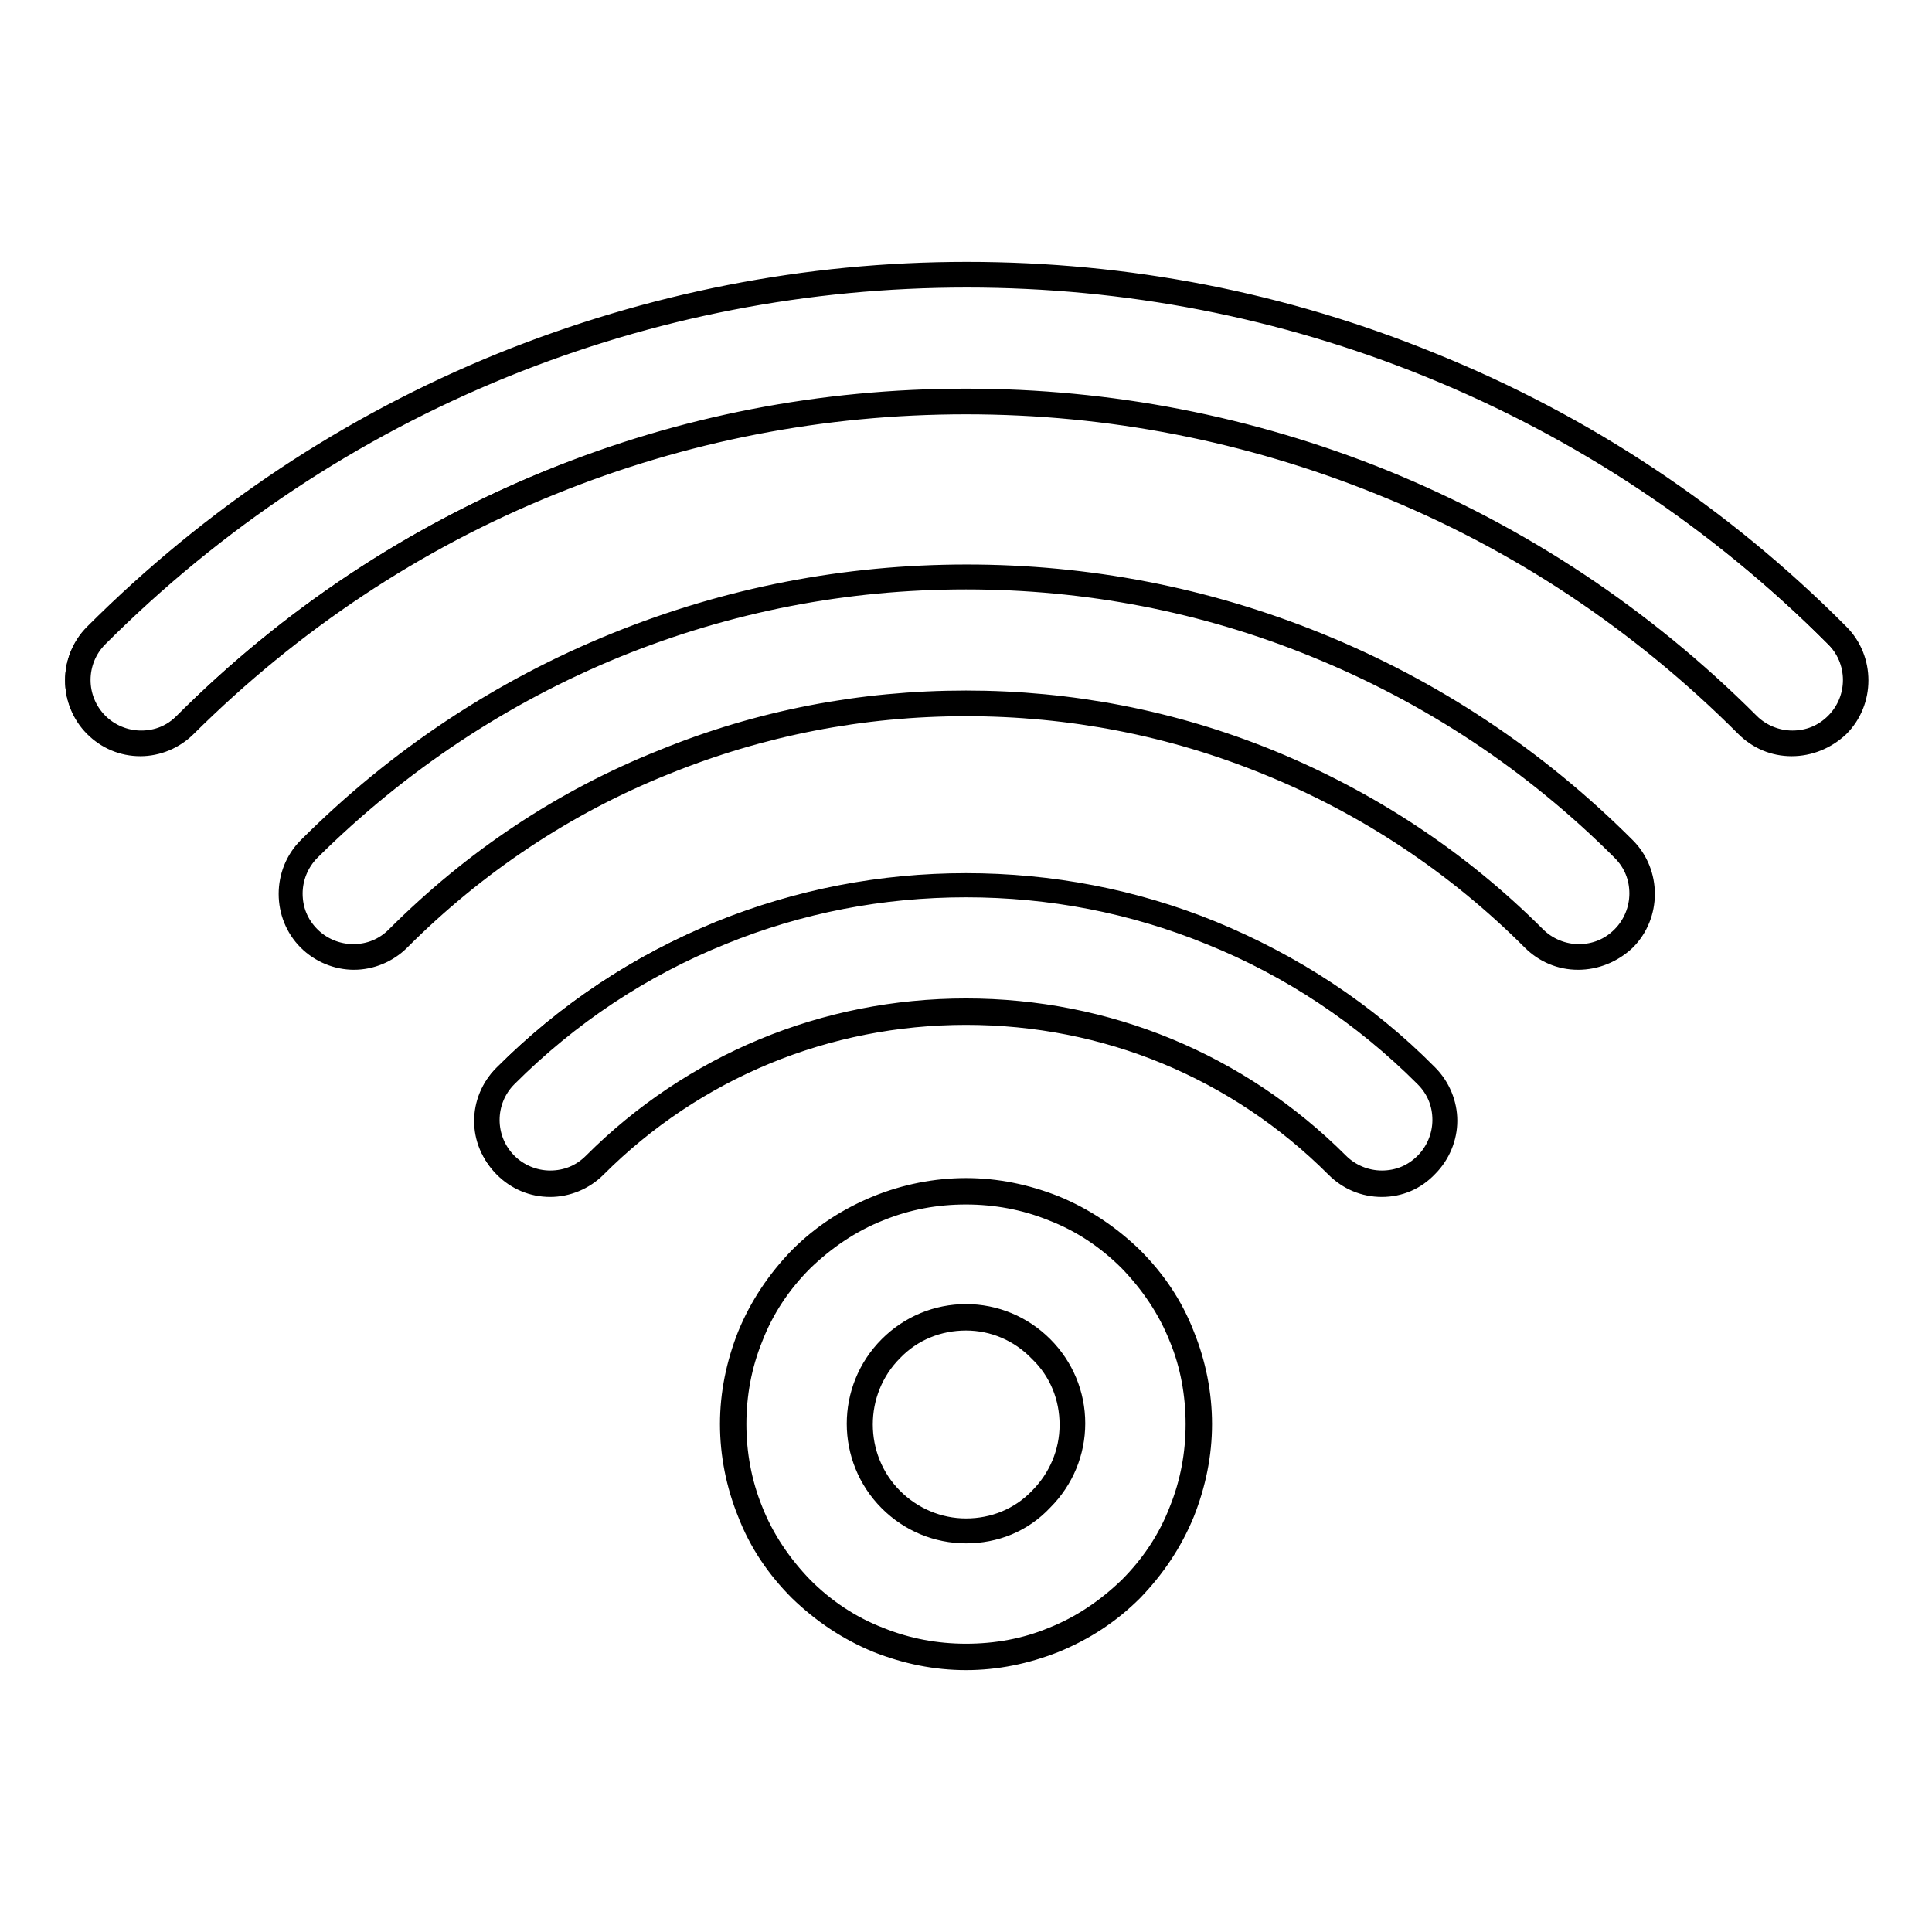
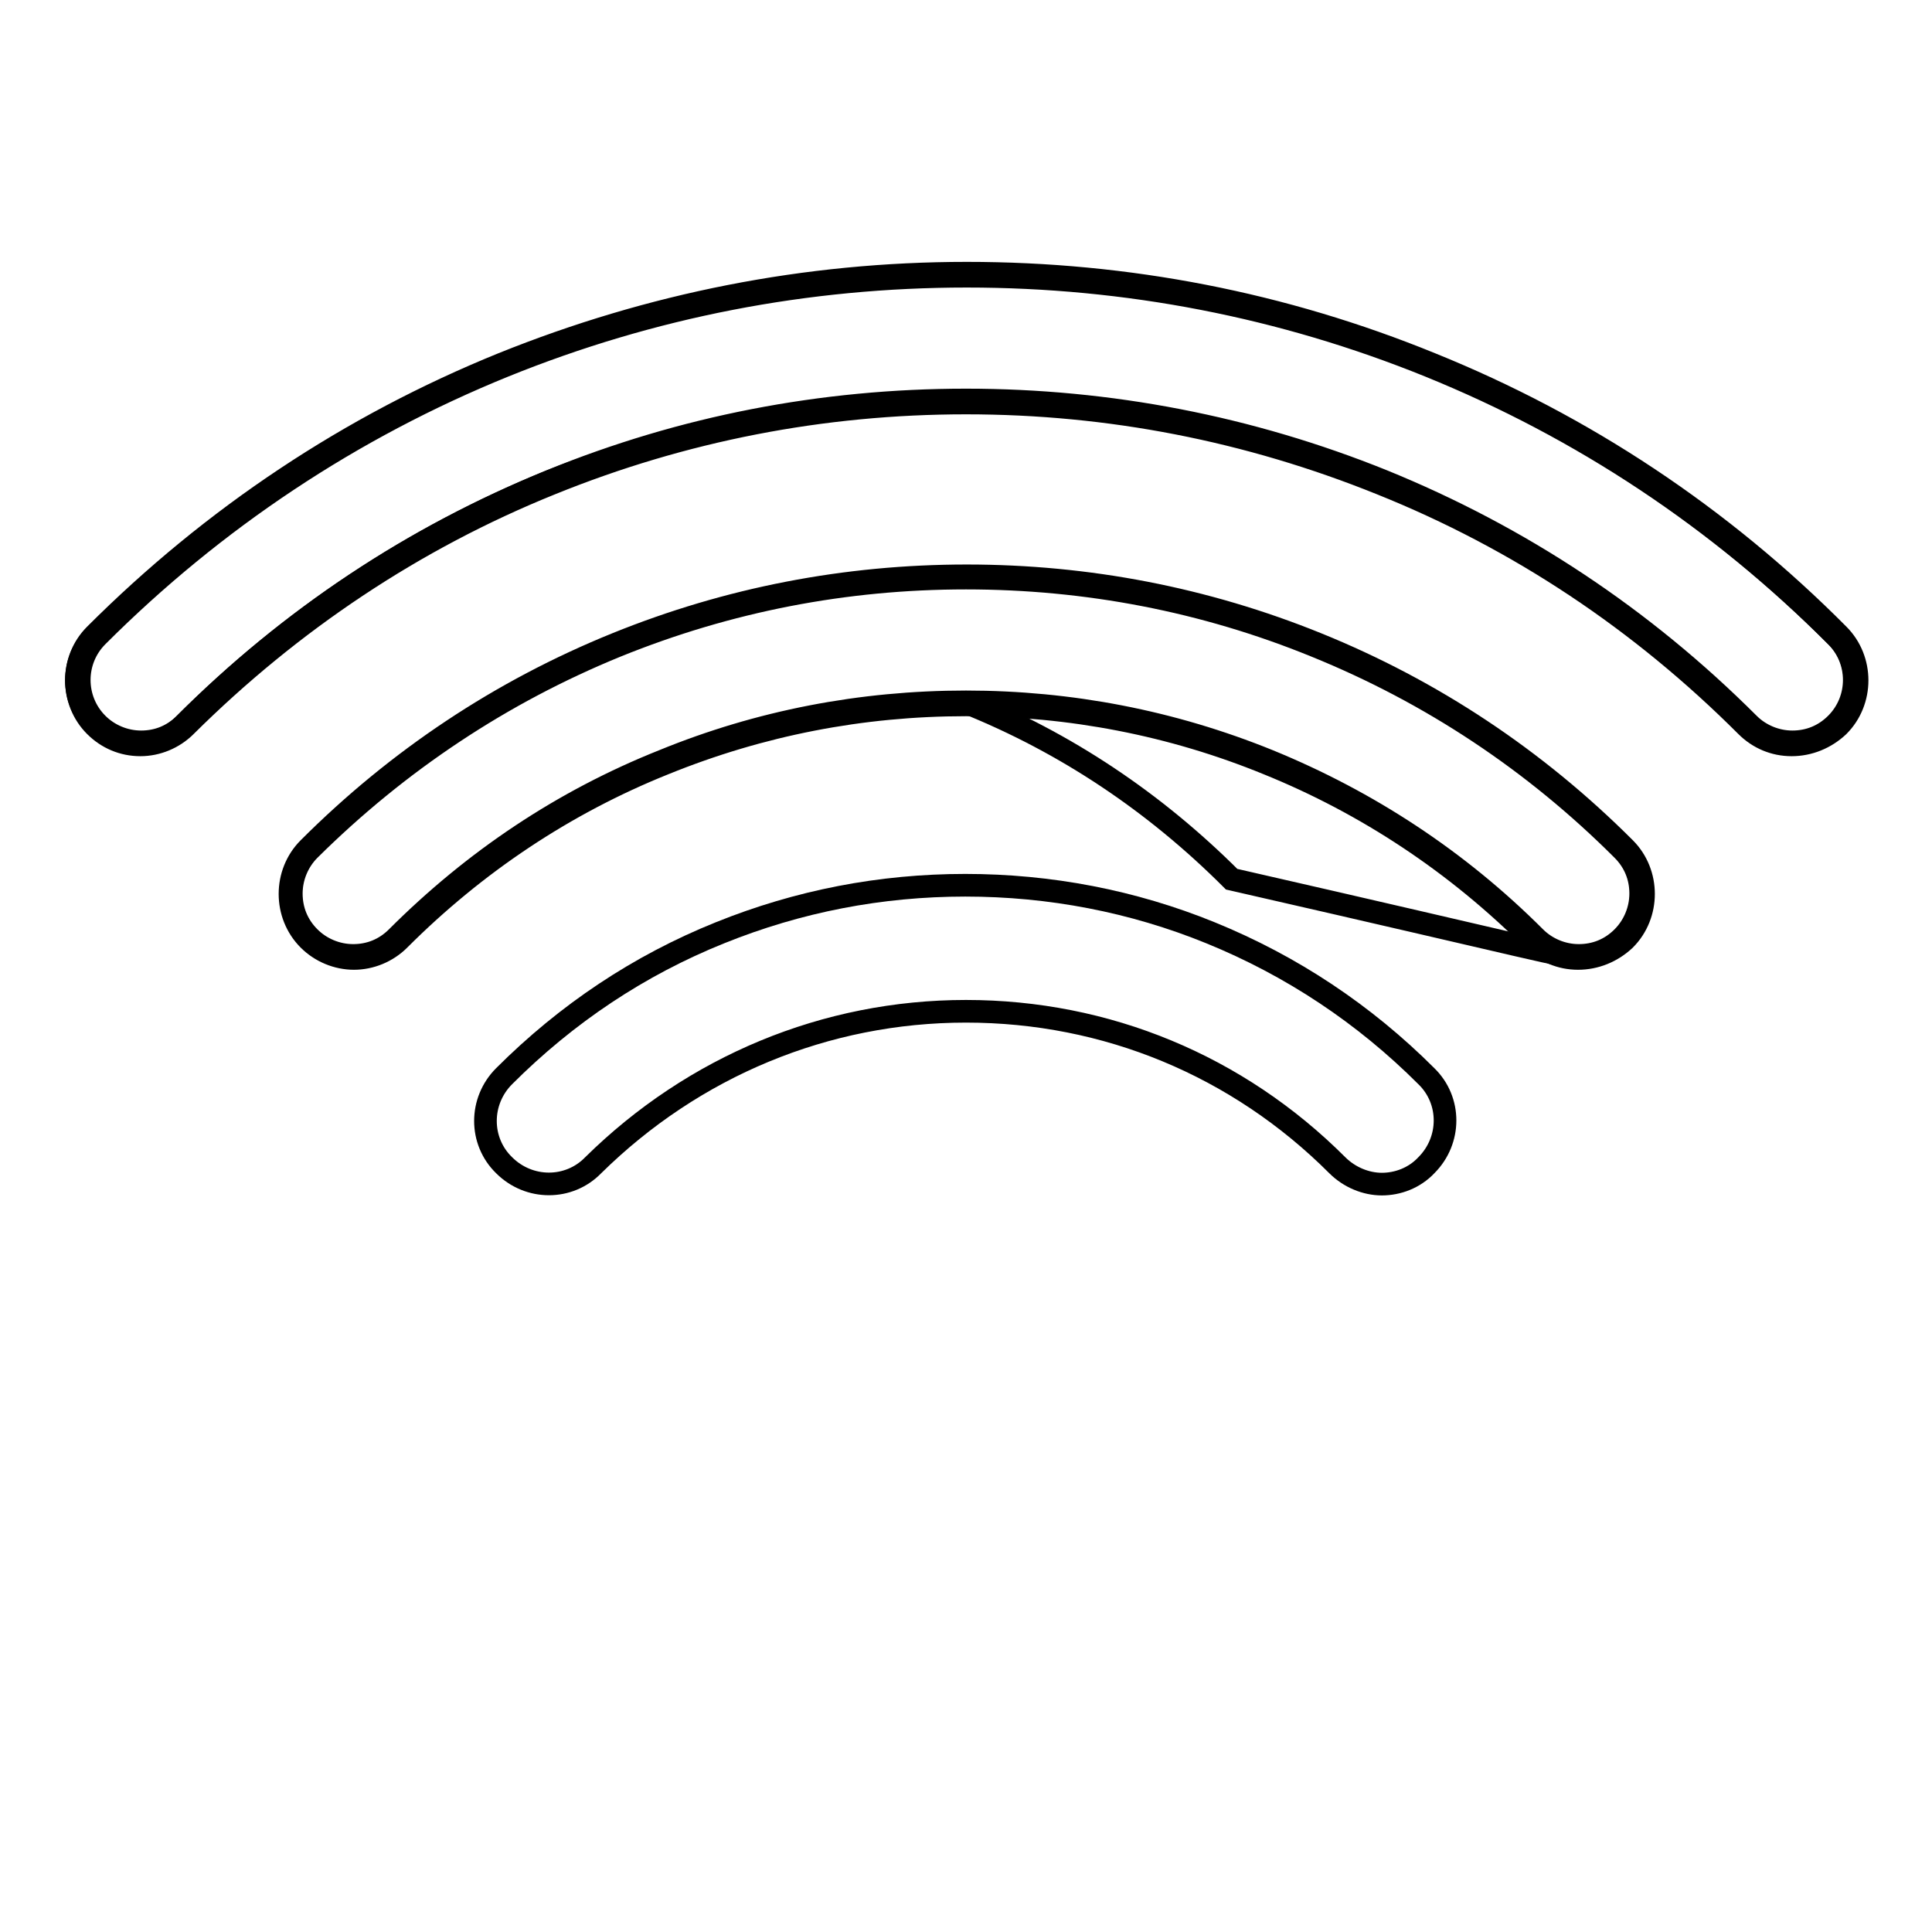
<svg xmlns="http://www.w3.org/2000/svg" version="1.1" x="0px" y="0px" viewBox="0 0 256 256" enable-background="new 0 0 256 256" xml:space="preserve">
  <g>
    <g>
      <g>
        <g>
          <path stroke-width="3" fill-opacity="0" stroke="#000000" d="M189.4,48.4c-19.6-7.9-40.2-11.9-61.4-11.9s-41.8,4-61.4,11.9c-20.3,8.2-38.4,20.3-54,35.8c-3.3,3.3-3.3,8.6,0,11.8c3.3,3.3,8.6,3.3,11.8,0c14-14,30.3-24.8,48.4-32.2C90.4,56.8,109,53.2,128,53.2c19,0,37.6,3.6,55.1,10.7c18.2,7.4,34.5,18.2,48.4,32.2c1.6,1.6,3.8,2.5,5.9,2.5c2.1,0,4.3-0.8,5.9-2.5c3.3-3.3,3.3-8.6,0-11.8C227.8,68.7,209.6,56.6,189.4,48.4z" />
          <path stroke-width="3" fill-opacity="0" stroke="#000000" d="M237.4,98.7c-2.3,0-4.4-0.9-6-2.5c-14-14-30.2-24.8-48.4-32.1c-17.6-7.1-36-10.7-55-10.7S90.5,57,73,64.1c-18.1,7.3-34.4,18.2-48.4,32.1c-1.6,1.6-3.8,2.5-6,2.5c-2.3,0-4.4-0.9-6-2.5c-3.3-3.3-3.3-8.8,0-12.1c15.6-15.6,33.8-27.7,54-35.9c19.6-7.9,40.2-12,61.5-12s41.9,4,61.5,12c20.3,8.2,38.5,20.3,54,35.9c3.3,3.3,3.3,8.8,0,12.1C241.9,97.8,239.7,98.7,237.4,98.7z M128,53c19,0,37.6,3.6,55.2,10.7c18.2,7.4,34.5,18.2,48.5,32.2c1.5,1.5,3.6,2.4,5.8,2.4c2.2,0,4.2-0.8,5.8-2.4c3.2-3.2,3.2-8.4,0-11.6c-15.6-15.6-33.7-27.6-53.9-35.8c-19.5-7.9-40.1-11.9-61.3-11.9c-21.2,0-41.8,4-61.3,11.9c-20.2,8.2-38.4,20.3-53.9,35.8c-3.2,3.2-3.2,8.4,0,11.6c1.5,1.5,3.6,2.4,5.8,2.4c2.2,0,4.2-0.8,5.8-2.4c14-14,30.3-24.8,48.5-32.2C90.4,56.6,108.9,53,128,53z" />
        </g>
        <g>
-           <path stroke-width="3" fill-opacity="0" stroke="#000000" d="M209.1,126.8c2.1,0,4.3-0.8,5.9-2.5c3.3-3.3,3.3-8.6,0-11.8c-11.8-11.8-25.5-20.9-40.7-27c-14.8-6-30.3-9-46.3-9s-31.6,3-46.3,9c-15.3,6.2-29,15.3-40.7,27c-3.3,3.3-3.3,8.6,0,11.8c3.3,3.3,8.6,3.3,11.8,0c10.2-10.2,22-18,35.2-23.4c12.7-5.2,26.2-7.8,40-7.8c13.8,0,27.3,2.6,40,7.8c13.2,5.3,25,13.2,35.2,23.4C204.8,126,207,126.8,209.1,126.8z" />
+           <path stroke-width="3" fill-opacity="0" stroke="#000000" d="M209.1,126.8c2.1,0,4.3-0.8,5.9-2.5c3.3-3.3,3.3-8.6,0-11.8c-11.8-11.8-25.5-20.9-40.7-27c-14.8-6-30.3-9-46.3-9s-31.6,3-46.3,9c-15.3,6.2-29,15.3-40.7,27c-3.3,3.3-3.3,8.6,0,11.8c3.3,3.3,8.6,3.3,11.8,0c10.2-10.2,22-18,35.2-23.4c12.7-5.2,26.2-7.8,40-7.8c13.2,5.3,25,13.2,35.2,23.4C204.8,126,207,126.8,209.1,126.8z" />
          <path stroke-width="3" fill-opacity="0" stroke="#000000" d="M209.1,127c-2.3,0-4.4-0.9-6-2.5c-10.1-10.1-22-18-35.1-23.3c-12.7-5.2-26.2-7.8-40-7.8s-27.2,2.6-40,7.8c-13.2,5.3-25,13.2-35.1,23.3c-1.6,1.6-3.8,2.5-6,2.5s-4.4-0.9-6-2.5c-3.3-3.3-3.3-8.8,0-12.1c11.8-11.8,25.5-20.9,40.8-27.1c14.8-6,30.4-9,46.4-9c16,0,31.6,3,46.4,9c15.3,6.2,29,15.3,40.8,27.1c3.3,3.3,3.3,8.8,0,12.1C213.6,126.1,211.4,127,209.1,127z M128,93c13.8,0,27.3,2.6,40.1,7.8c13.2,5.4,25.1,13.2,35.3,23.4c1.5,1.5,3.6,2.4,5.8,2.4s4.2-0.8,5.8-2.4c1.5-1.5,2.4-3.6,2.4-5.8s-0.8-4.2-2.4-5.8c-11.7-11.7-25.4-20.8-40.7-27c-14.7-6-30.3-9-46.3-9c-16,0-31.5,3-46.3,9c-15.2,6.2-28.9,15.3-40.7,27c-1.5,1.5-2.4,3.6-2.4,5.8s0.8,4.2,2.4,5.8c1.5,1.5,3.6,2.4,5.8,2.4s4.2-0.8,5.8-2.4c10.2-10.2,22-18.1,35.3-23.4C100.6,95.6,114.1,93,128,93z" />
        </g>
        <g>
          <path stroke-width="3" fill-opacity="0" stroke="#000000" d="M183.1,156.9c2.1,0,4.3-0.8,5.9-2.5c3.3-3.3,3.3-8.6,0-11.8c-8.2-8.2-17.8-14.6-28.6-19c-10.3-4.2-21.3-6.3-32.5-6.3c-11.2,0-22.1,2.1-32.5,6.3c-10.7,4.3-20.3,10.7-28.6,19c-3.3,3.3-3.3,8.6,0,11.8c3.3,3.3,8.6,3.3,11.8,0C91.9,141.3,109.4,134,128,134c18.6,0,36,7.2,49.2,20.4C178.8,156,181,156.9,183.1,156.9z" />
-           <path stroke-width="3" fill-opacity="0" stroke="#000000" d="M183.1,157.1c-2.3,0-4.4-0.9-6-2.5c-13.1-13.1-30.5-20.3-49.1-20.3c-18.5,0-36,7.2-49.1,20.3c-1.6,1.6-3.8,2.5-6,2.5c-2.3,0-4.4-0.9-6-2.5c-3.3-3.3-3.3-8.8,0-12.1c8.3-8.3,17.9-14.6,28.6-19c10.4-4.2,21.3-6.3,32.5-6.3s22.2,2.1,32.5,6.3c10.7,4.4,20.4,10.7,28.6,19c1.6,1.6,2.5,3.8,2.5,6s-0.9,4.4-2.5,6C187.5,156.2,185.4,157.1,183.1,157.1z M128,133.8c18.6,0,36.1,7.2,49.3,20.4c1.5,1.5,3.6,2.4,5.8,2.4s4.2-0.8,5.8-2.4c1.5-1.5,2.4-3.6,2.4-5.8s-0.8-4.2-2.4-5.8c-8.2-8.2-17.8-14.6-28.5-18.9c-10.3-4.2-21.2-6.3-32.4-6.3s-22.1,2.1-32.4,6.3c-10.7,4.3-20.3,10.7-28.5,18.9c-3.2,3.2-3.2,8.4,0,11.6c1.5,1.5,3.6,2.4,5.8,2.4s4.2-0.8,5.8-2.4C91.8,141.1,109.3,133.8,128,133.8z" />
        </g>
        <g>
-           <path stroke-width="3" fill-opacity="0" stroke="#000000" d="M139.6,160.1c-3.7-1.5-7.6-2.3-11.6-2.3s-7.9,0.8-11.6,2.3c-3.8,1.6-7.3,3.8-10.2,6.8s-5.2,6.4-6.8,10.2c-1.5,3.7-2.3,7.6-2.3,11.6c0,4,0.8,7.9,2.3,11.6c1.6,3.8,3.8,7.3,6.8,10.2c2.9,2.9,6.4,5.2,10.2,6.8c3.7,1.5,7.6,2.3,11.6,2.3s7.9-0.8,11.6-2.3c3.8-1.6,7.3-3.8,10.2-6.8c2.9-2.9,5.2-6.4,6.8-10.2c1.5-3.7,2.3-7.6,2.3-11.6c0-4-0.8-7.9-2.3-11.6c-1.6-3.8-3.8-7.3-6.8-10.2C146.9,164,143.4,161.7,139.6,160.1z M138,198.7c-2.8,2.8-6.4,4.1-10,4.1c-3.6,0-7.2-1.4-10-4.1c-5.5-5.5-5.5-14.5,0-20c2.8-2.8,6.4-4.1,10-4.1c3.6,0,7.2,1.4,10,4.1C143.5,184.3,143.5,193.2,138,198.7z" />
-           <path stroke-width="3" fill-opacity="0" stroke="#000000" d="M128,219.8c-4,0-7.9-0.8-11.7-2.3c-3.9-1.6-7.3-3.9-10.3-6.8c-3-3-5.3-6.4-6.8-10.3c-1.5-3.7-2.3-7.7-2.3-11.7s0.8-7.9,2.3-11.7c1.6-3.9,3.9-7.3,6.8-10.3c3-3,6.4-5.2,10.3-6.8c3.7-1.5,7.7-2.3,11.7-2.3c4,0,7.9,0.8,11.7,2.3c3.9,1.6,7.3,3.9,10.3,6.8c3,3,5.3,6.4,6.8,10.3c1.5,3.7,2.3,7.7,2.3,11.7s-0.8,7.9-2.3,11.7c-1.6,3.9-3.9,7.3-6.8,10.3c-3,3-6.4,5.2-10.3,6.8C135.9,219,132,219.8,128,219.8z M128,158.1c-4,0-7.8,0.7-11.5,2.2c-3.8,1.5-7.2,3.8-10.2,6.7c-2.9,2.9-5.2,6.3-6.7,10.2c-1.5,3.7-2.2,7.6-2.2,11.5s0.7,7.8,2.2,11.5c1.5,3.8,3.8,7.2,6.7,10.2c2.9,2.9,6.3,5.2,10.2,6.7c3.7,1.5,7.6,2.2,11.5,2.2c4,0,7.9-0.7,11.5-2.2c3.8-1.5,7.2-3.8,10.2-6.7c2.9-2.9,5.2-6.3,6.7-10.2c1.5-3.7,2.2-7.6,2.2-11.5s-0.7-7.9-2.2-11.5c-1.5-3.8-3.8-7.2-6.7-10.2c-2.9-2.9-6.3-5.2-10.2-6.7C135.8,158.8,131.9,158.1,128,158.1z M128,203c-3.8,0-7.4-1.5-10.1-4.2c-5.6-5.6-5.6-14.7,0-20.3c2.7-2.7,6.3-4.2,10.1-4.2c3.8,0,7.4,1.5,10.1,4.2c2.7,2.7,4.2,6.3,4.2,10.1c0,3.8-1.5,7.4-4.2,10.1C135.4,201.6,131.8,203,128,203z M128,174.8c-3.7,0-7.2,1.4-9.8,4.1c-5.4,5.4-5.4,14.3,0,19.7c2.6,2.6,6.1,4.1,9.8,4.1c3.7,0,7.2-1.4,9.8-4.1c2.6-2.6,4.1-6.1,4.1-9.8c0-3.7-1.4-7.2-4.1-9.8C135.2,176.3,131.7,174.8,128,174.8z" />
-         </g>
+           </g>
      </g>
      <g />
      <g />
      <g />
      <g />
      <g />
      <g />
      <g />
      <g />
      <g />
      <g />
      <g />
      <g />
      <g />
      <g />
      <g />
    </g>
  </g>
</svg>